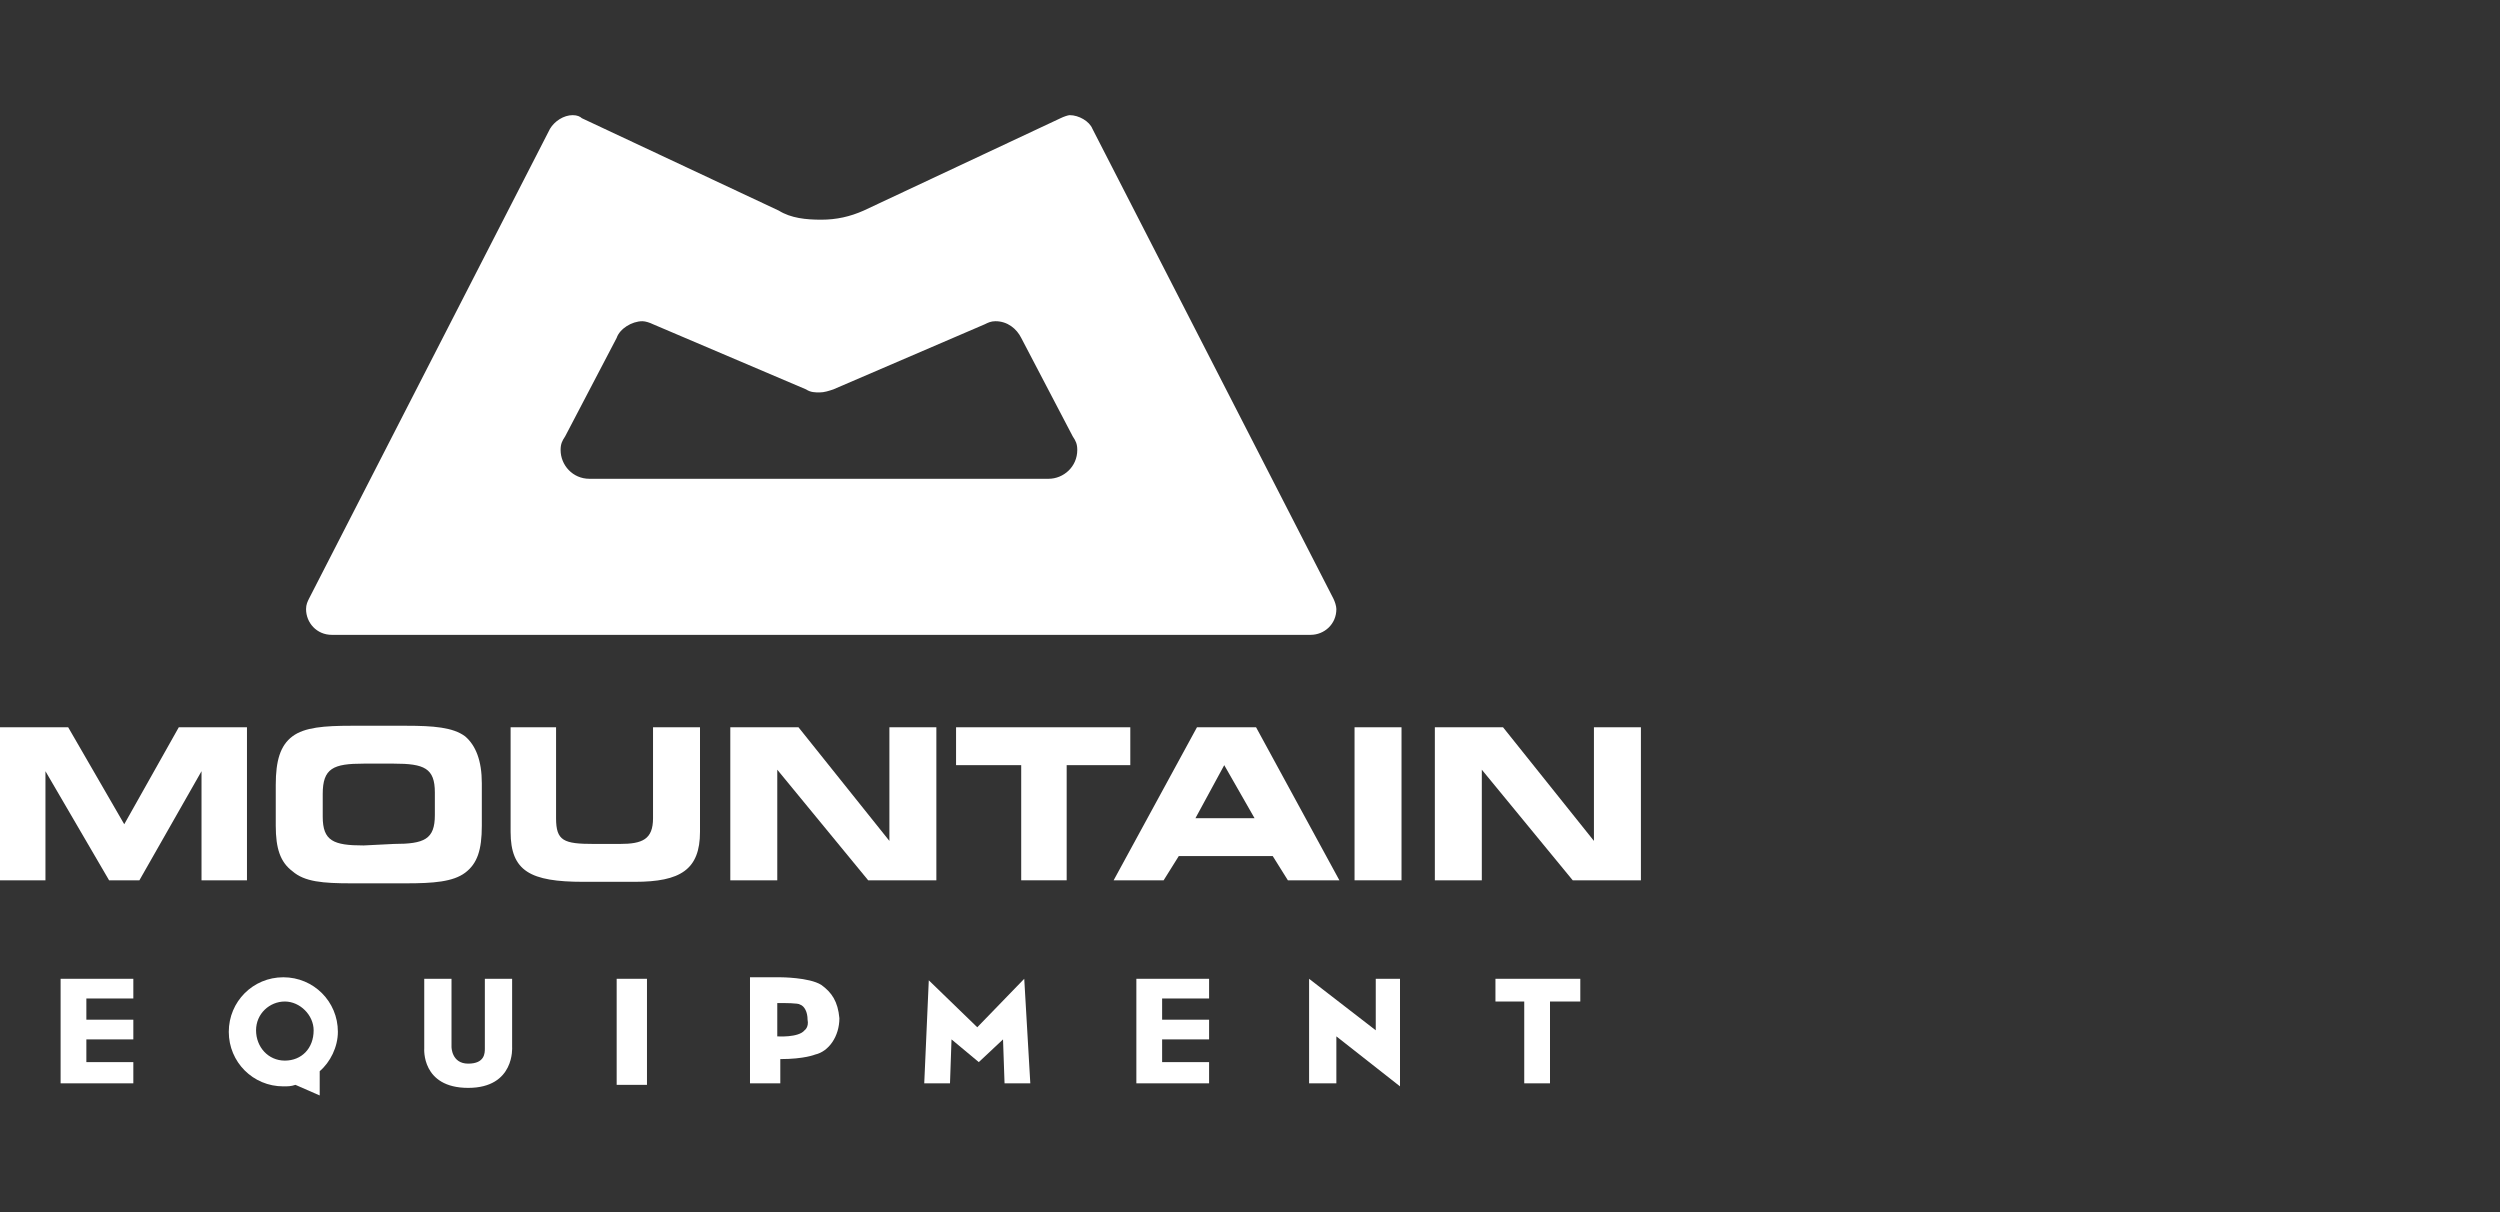
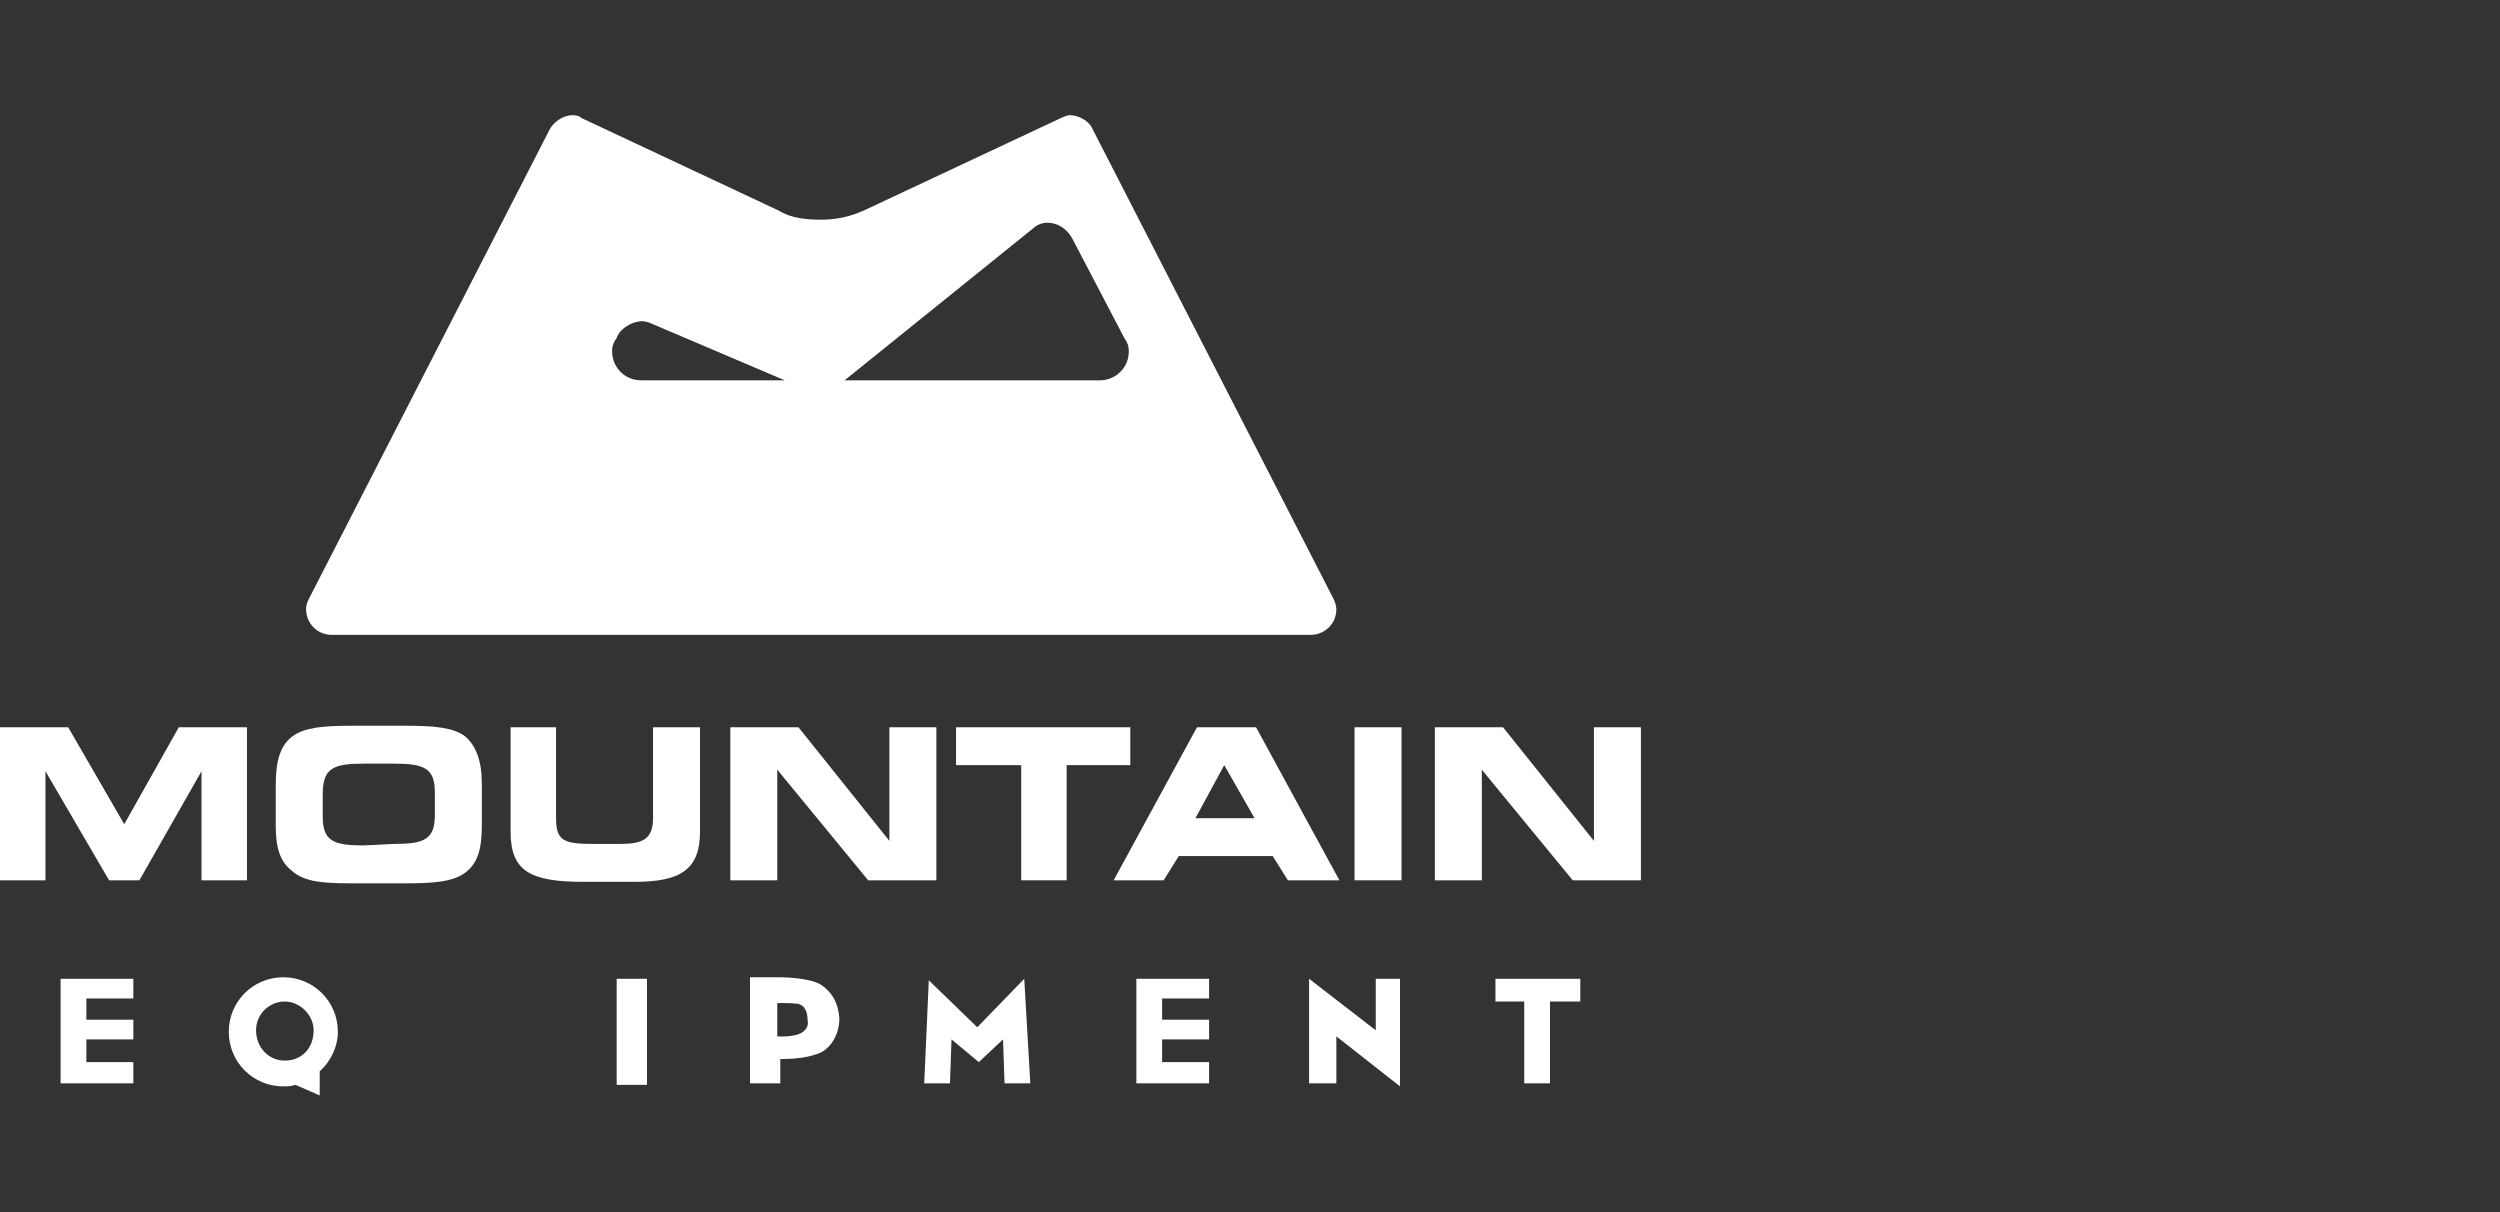
<svg xmlns="http://www.w3.org/2000/svg" version="1.1" id="Layer_1" x="0px" y="0px" viewBox="0 0 165 80" style="enable-background:new 0 0 165 80;" xml:space="preserve">
  <rect x="0" y="0" width="165" height="80" fill="#333333" stroke="none" />
  <style type="text/css">
	.st0{fill:#FFFFFF;}
	.st1{fill-rule:evenodd;clip-rule:evenodd;fill:#231F20;}
	.st2{fill-rule:evenodd;clip-rule:evenodd;}
	.st3{fill:#231F20;}
	.st4{fill:#12110B;}
	.st5{fill:#1D1D1B;}
	.st6{clip-path:url(#SVGID_00000092429779198492272520000002332047915713800894_);fill:#1D1D1B;}
	.st7{fill:#2A3075;}
	.st8{fill:none;}
	.st9{fill-rule:evenodd;clip-rule:evenodd;fill:#FFFFFF;}
</style>
  <g>
    <polygon class="st0" points="11.8,48 8.2,54.4 4.5,48 0,48 0,58.1 3,58.1 3,50.9 7.2,58.1 9.2,58.1 13.3,50.9 13.3,58.1 16.3,58.1    16.3,48  " />
    <path class="st0" d="M24,55.8c-2,0-2.7-0.3-2.7-1.9v-1.5c0-1.7,0.7-2,2.7-2h2c2,0,2.7,0.3,2.7,1.9v1.5c0,1.6-0.7,1.9-2.7,1.9   L24,55.8L24,55.8z M23.2,58.3h3.6c1.8,0,3.1-0.1,3.9-0.7c0.8-0.6,1.1-1.5,1.1-3.1v-2.8c0-1.5-0.4-2.5-1.1-3.1   c-0.8-0.6-2.1-0.7-3.9-0.7h-3.6c-1.8,0-3.1,0.1-3.9,0.7c-0.8,0.6-1.1,1.6-1.1,3.2v2.7c0,1.5,0.3,2.4,1.1,3   C20.1,58.2,21.3,58.3,23.2,58.3" />
    <path class="st0" d="M36.7,48v6c0,1.5,0.5,1.7,2.5,1.7h1.7c1.5,0,2.2-0.3,2.2-1.7v-6h3.1v6.9c0,2.5-1.3,3.3-4.3,3.3h-3.4   c-3.5,0-4.8-0.7-4.8-3.3V48H36.7z" />
    <polygon class="st0" points="57.3,58.1 51.3,50.8 51.3,58.1 48.2,58.1 48.2,48 52.7,48 58.7,55.5 58.7,48 61.8,48 61.8,58.1  " />
    <polygon class="st0" points="67.4,58.1 67.4,50.5 63.1,50.5 63.1,48 74.6,48 74.6,50.5 70.4,50.5 70.4,58.1  " />
    <path class="st0" d="M78.9,54l1.9-3.5l2,3.5H78.9z M76.8,58.1l1-1.6H84l1,1.6h3.4L82.9,48H79l-5.5,10.1H76.8z" />
    <rect x="89.4" y="48" class="st0" width="3.1" height="10.1" />
    <polygon class="st0" points="103.8,58.1 97.8,50.8 97.8,58.1 94.7,58.1 94.7,48 99.2,48 105.2,55.5 105.2,48 108.3,48 108.3,58.1     " />
    <polygon class="st0" points="8.8,65.9 8.8,64.6 5.7,64.6 5.4,64.6 4,64.6 4,71.5 5.4,71.5 5.4,71.5 8.8,71.5 8.8,70.1 5.7,70.1    5.7,68.6 8.8,68.6 8.8,67.3 5.7,67.3 5.7,65.9  " />
    <polygon class="st0" points="79.8,65.9 79.8,64.6 76.7,64.6 76.4,64.6 75,64.6 75,71.5 76.4,71.5 76.4,71.5 79.8,71.5 79.8,70.1    76.7,70.1 76.7,68.6 79.8,68.6 79.8,67.3 76.7,67.3 76.7,65.9  " />
-     <path class="st0" d="M33.8,69.1v-4.5H32v4.6c0,0.3,0,1-1.1,1s-1.1-1.1-1.1-1.1v-4.5H28v4.6c0,0-0.2,2.6,2.9,2.6   S33.8,69.1,33.8,69.1" />
    <rect x="40.7" y="64.6" class="st0" width="2" height="7" />
    <polygon class="st0" points="62.7,71.5 61,71.5 61.3,64.7 64.5,67.8 67.6,64.6 68,71.5 66.3,71.5 66.2,68.6 64.6,70.1 62.8,68.6     " />
    <polygon class="st0" points="88.2,71.5 86.4,71.5 86.4,64.6 90.8,68 90.8,64.6 92.4,64.6 92.4,71.7 88.2,68.4  " />
    <polygon class="st0" points="104.3,64.6 98.7,64.6 98.7,66.1 100.6,66.1 100.6,71.5 102.3,71.5 102.3,66.1 104.3,66.1  " />
    <path class="st0" d="M18.7,64.5c-2,0-3.6,1.6-3.6,3.6c0,2,1.6,3.6,3.6,3.6c0.3,0,0.5,0,0.8-0.1l1.6,0.7v-1.6   c0.7-0.6,1.2-1.6,1.2-2.6C22.3,66.1,20.7,64.5,18.7,64.5 M18.8,70c-1.1,0-1.9-0.9-1.9-2s0.9-1.9,1.9-1.9c1,0,1.9,0.9,1.9,1.9   C20.7,69.2,19.9,70,18.8,70" />
    <path class="st0" d="M54.2,65c-0.8-0.5-2.7-0.5-2.7-0.5h-2v7h2v-1.6c1.6,0,2.3-0.3,2.3-0.3c0.9-0.2,1.6-1.2,1.6-2.4   C55.3,66.1,54.9,65.5,54.2,65 M53.1,68c-0.4,0.5-1.8,0.4-1.8,0.4v-2.2c0.5,0,1.4,0,1.5,0.1c0.3,0.1,0.5,0.5,0.5,1   C53.4,67.8,53.1,68,53.1,68" />
-     <path class="st0" d="M54.2,14.5c1,0,1.9-0.2,2.8-0.6l13-6.1c0.2-0.1,0.5-0.2,0.6-0.2c0.6,0,1.3,0.4,1.5,0.9l15.9,31   c0.1,0.2,0.2,0.5,0.2,0.7c0,1-0.8,1.7-1.7,1.7H21.9c-1,0-1.7-0.8-1.7-1.7c0-0.3,0.1-0.5,0.2-0.7l15.9-31c0.3-0.5,0.9-0.9,1.5-0.9   c0.3,0,0.5,0.1,0.6,0.2l13,6.1C52.2,14.4,53.2,14.5,54.2,14.5 M53.2,25.7l-10.1-4.3c-0.2-0.1-0.5-0.2-0.7-0.2   c-0.7,0-1.5,0.5-1.7,1.1l-3.4,6.5c-0.2,0.3-0.3,0.5-0.3,0.9c0,1,0.8,1.9,1.9,1.9h30.3c1,0,1.9-0.8,1.9-1.9c0-0.4-0.1-0.6-0.3-0.9   l-3.4-6.5c-0.3-0.6-0.9-1.1-1.7-1.1c-0.3,0-0.5,0.1-0.7,0.2L55,25.7c-0.3,0.1-0.6,0.2-0.9,0.2C53.8,25.9,53.5,25.9,53.2,25.7" />
+     <path class="st0" d="M54.2,14.5c1,0,1.9-0.2,2.8-0.6l13-6.1c0.2-0.1,0.5-0.2,0.6-0.2c0.6,0,1.3,0.4,1.5,0.9l15.9,31   c0.1,0.2,0.2,0.5,0.2,0.7c0,1-0.8,1.7-1.7,1.7H21.9c-1,0-1.7-0.8-1.7-1.7c0-0.3,0.1-0.5,0.2-0.7l15.9-31c0.3-0.5,0.9-0.9,1.5-0.9   c0.3,0,0.5,0.1,0.6,0.2l13,6.1C52.2,14.4,53.2,14.5,54.2,14.5 M53.2,25.7l-10.1-4.3c-0.2-0.1-0.5-0.2-0.7-0.2   c-0.7,0-1.5,0.5-1.7,1.1c-0.2,0.3-0.3,0.5-0.3,0.9c0,1,0.8,1.9,1.9,1.9h30.3c1,0,1.9-0.8,1.9-1.9c0-0.4-0.1-0.6-0.3-0.9   l-3.4-6.5c-0.3-0.6-0.9-1.1-1.7-1.1c-0.3,0-0.5,0.1-0.7,0.2L55,25.7c-0.3,0.1-0.6,0.2-0.9,0.2C53.8,25.9,53.5,25.9,53.2,25.7" />
  </g>
</svg>